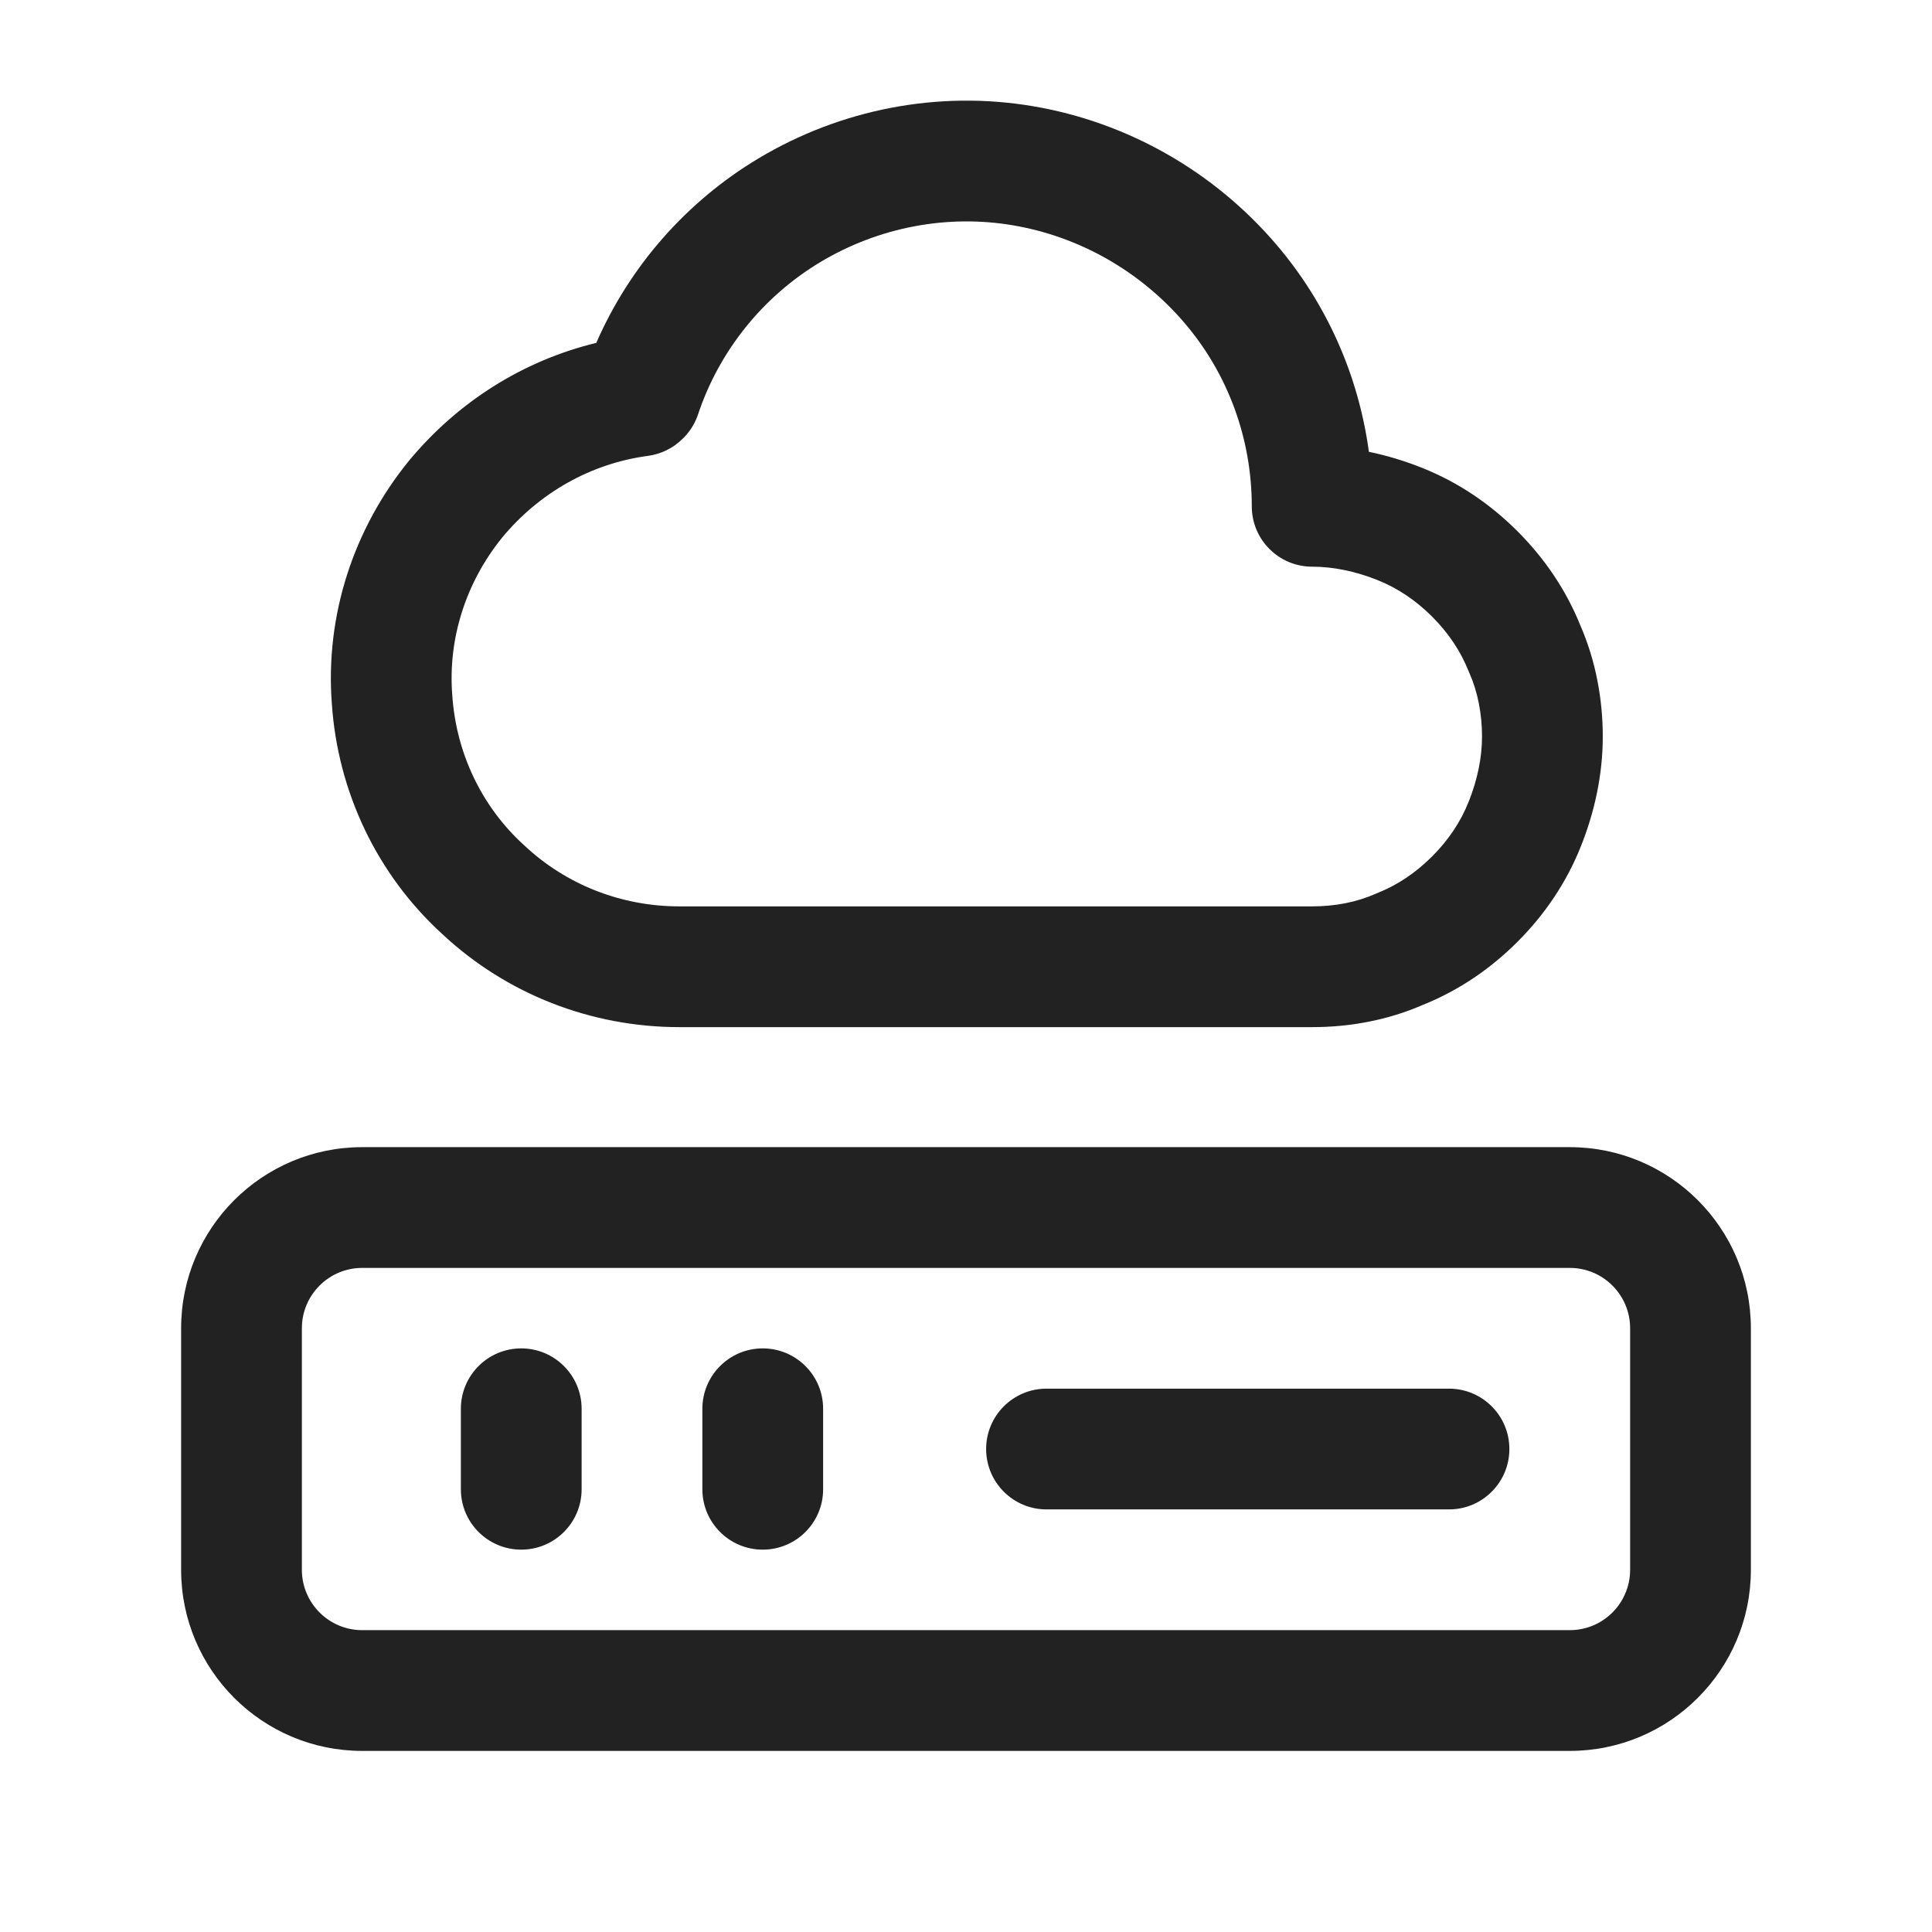
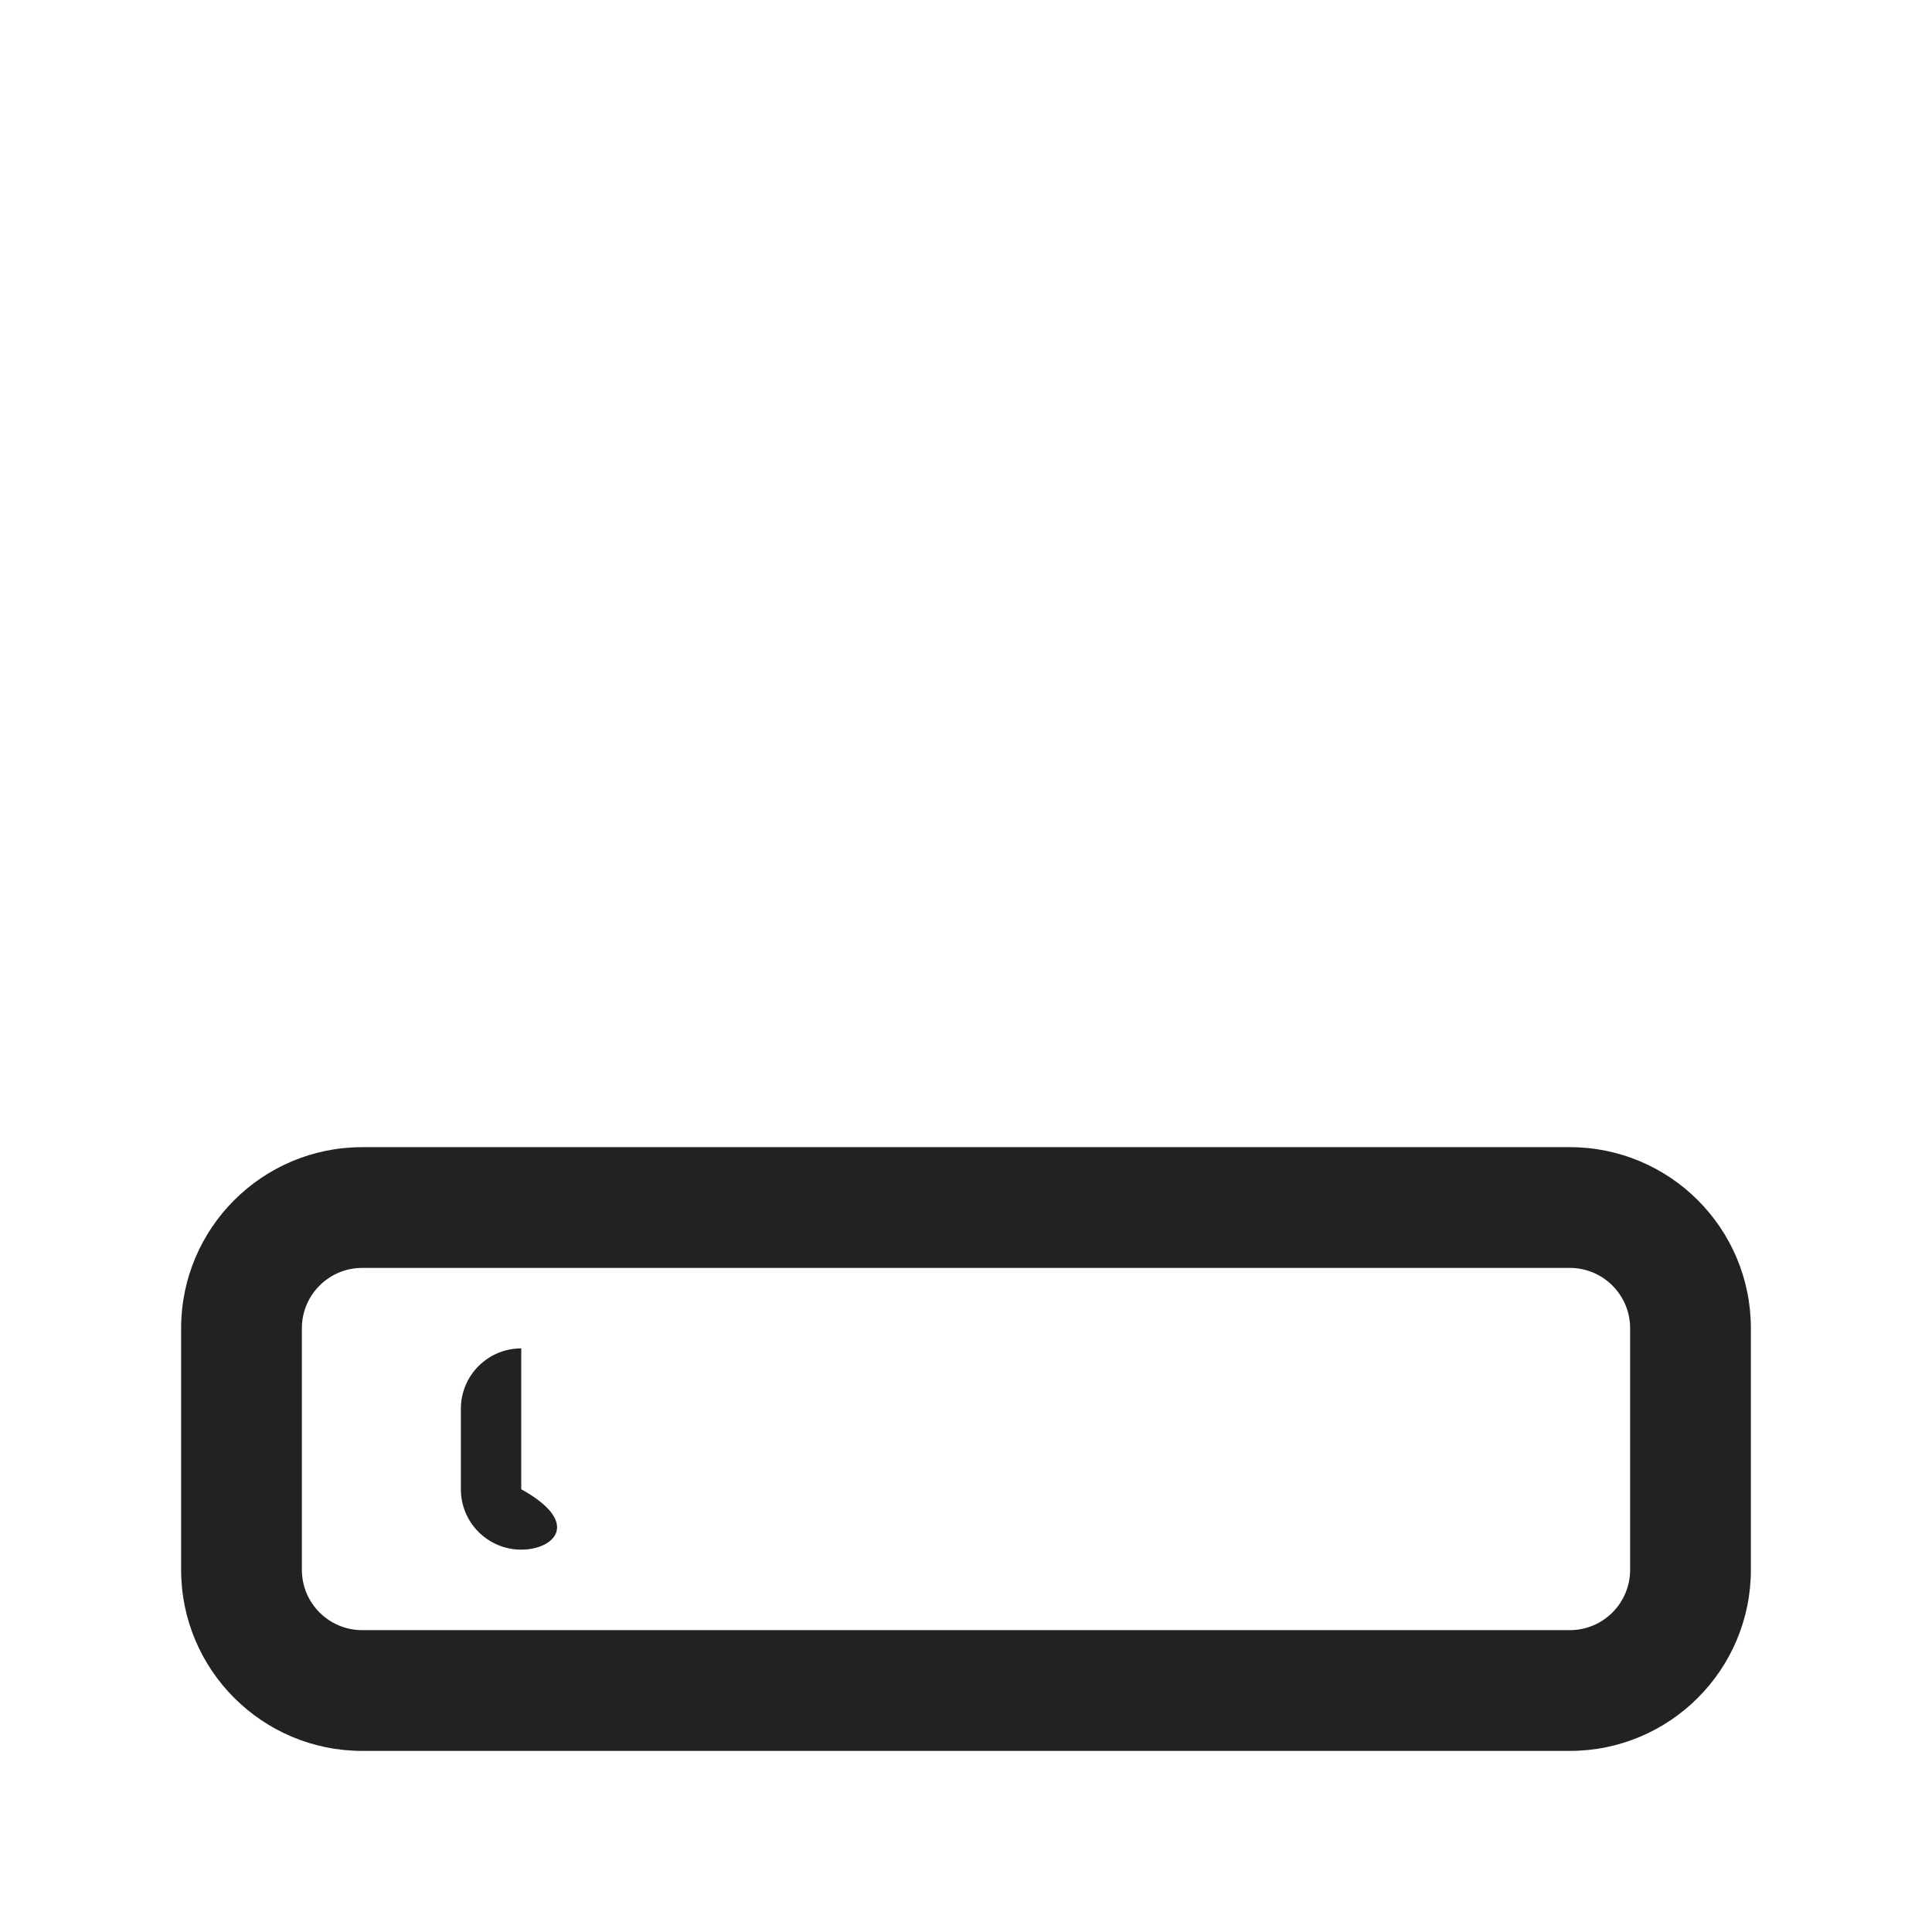
<svg xmlns="http://www.w3.org/2000/svg" width="64" height="64" viewBox="0 0 64 64" fill="none">
-   <path fill-rule="evenodd" clip-rule="evenodd" d="M17.267 44.667C18.371 44.667 19.267 45.563 19.267 46.667V49.334C19.267 50.439 18.371 51.334 17.267 51.334C16.162 51.334 15.267 50.439 15.267 49.334V46.667C15.267 45.563 16.162 44.667 17.267 44.667Z" fill="#222222" />
-   <path fill-rule="evenodd" clip-rule="evenodd" d="M25.267 44.667C26.371 44.667 27.267 45.563 27.267 46.667V49.334C27.267 50.439 26.371 51.334 25.267 51.334C24.162 51.334 23.267 50.439 23.267 49.334V46.667C23.267 45.563 24.162 44.667 25.267 44.667Z" fill="#222222" />
-   <path fill-rule="evenodd" clip-rule="evenodd" d="M32.667 48.001C32.667 46.896 33.562 46.001 34.667 46.001H48C49.105 46.001 50 46.896 50 48.001C50 49.105 49.105 50.001 48 50.001H34.667C33.562 50.001 32.667 49.105 32.667 48.001Z" fill="#222222" />
+   <path fill-rule="evenodd" clip-rule="evenodd" d="M17.267 44.667V49.334C19.267 50.439 18.371 51.334 17.267 51.334C16.162 51.334 15.267 50.439 15.267 49.334V46.667C15.267 45.563 16.162 44.667 17.267 44.667Z" fill="#222222" />
  <path fill-rule="evenodd" clip-rule="evenodd" d="M12 42.001C10.895 42.001 10 42.896 10 44.001V52.001C10 53.105 10.895 54.001 12 54.001H52C53.105 54.001 54 53.105 54 52.001V44.001C54 42.896 53.105 42.001 52 42.001H12ZM6 44.001C6 40.687 8.686 38.001 12 38.001H52C55.314 38.001 58 40.687 58 44.001V52.001C58 55.314 55.314 58.001 52 58.001H12C8.686 58.001 6 55.314 6 52.001V44.001Z" fill="#222222" />
-   <path fill-rule="evenodd" clip-rule="evenodd" d="M25.135 5.242C27.855 3.616 31.083 2.985 34.229 3.52C37.362 4.053 40.206 5.68 42.266 8.084C43.945 10.043 45.004 12.433 45.346 14.967C45.956 15.092 46.549 15.274 47.117 15.502C48.319 15.982 49.37 16.7 50.268 17.598C51.158 18.488 51.871 19.528 52.351 20.717C52.867 21.9 53.094 23.181 53.094 24.399C53.094 25.672 52.819 26.911 52.364 28.048C51.883 29.25 51.166 30.301 50.268 31.199C49.378 32.089 48.338 32.802 47.149 33.282C45.969 33.797 44.715 34.025 43.467 34.025H22.507C19.585 34.025 16.778 32.934 14.643 30.934C12.474 28.953 11.188 26.209 10.993 23.316C10.768 20.39 11.713 17.517 13.543 15.269L13.554 15.256C15.156 13.322 17.318 11.948 19.753 11.358C20.859 8.82 22.744 6.671 25.135 5.242ZM33.559 7.464C31.371 7.092 29.106 7.528 27.187 8.675C25.276 9.817 23.826 11.62 23.125 13.724C23.027 14.019 22.861 14.287 22.642 14.506L22.615 14.533C22.304 14.843 21.9 15.043 21.465 15.101C19.583 15.352 17.875 16.313 16.64 17.801C15.436 19.283 14.836 21.15 14.981 23.017L14.983 23.039C15.11 24.937 15.952 26.716 17.347 27.986L17.37 28.007C18.753 29.307 20.581 30.025 22.507 30.025H43.467C44.235 30.025 44.943 29.884 45.567 29.609C45.581 29.603 45.595 29.596 45.609 29.591C45.616 29.588 45.624 29.585 45.631 29.582C46.296 29.316 46.898 28.913 47.44 28.371C47.982 27.829 48.385 27.227 48.65 26.562C48.942 25.833 49.094 25.098 49.094 24.399C49.094 23.654 48.952 22.92 48.678 22.299C48.668 22.278 48.659 22.256 48.65 22.235C48.385 21.57 47.982 20.968 47.44 20.426C46.898 19.884 46.296 19.481 45.631 19.215C44.902 18.924 44.167 18.772 43.467 18.772C42.363 18.772 41.467 17.877 41.467 16.772C41.467 14.524 40.675 12.374 39.229 10.687C37.769 8.984 35.759 7.838 33.559 7.464Z" fill="#222222" />
</svg>